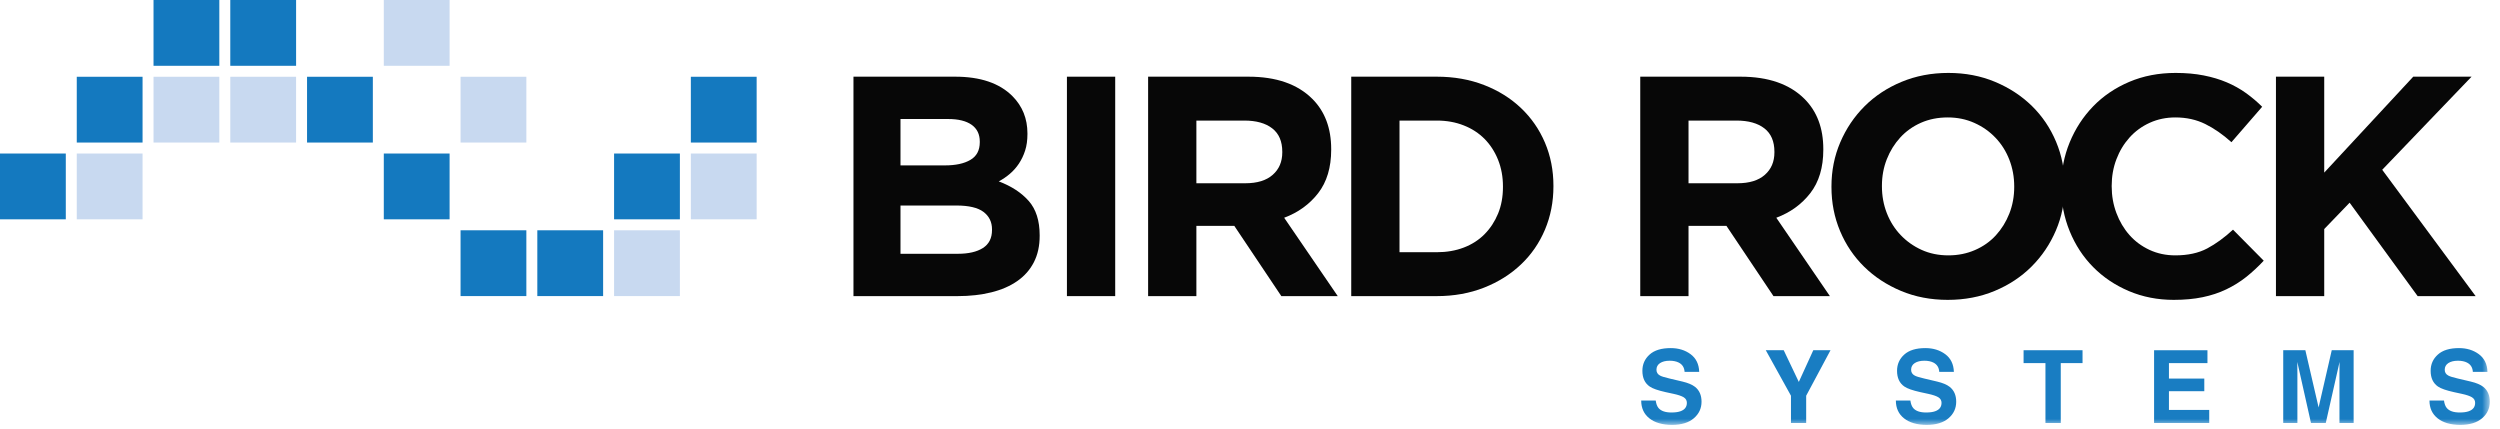
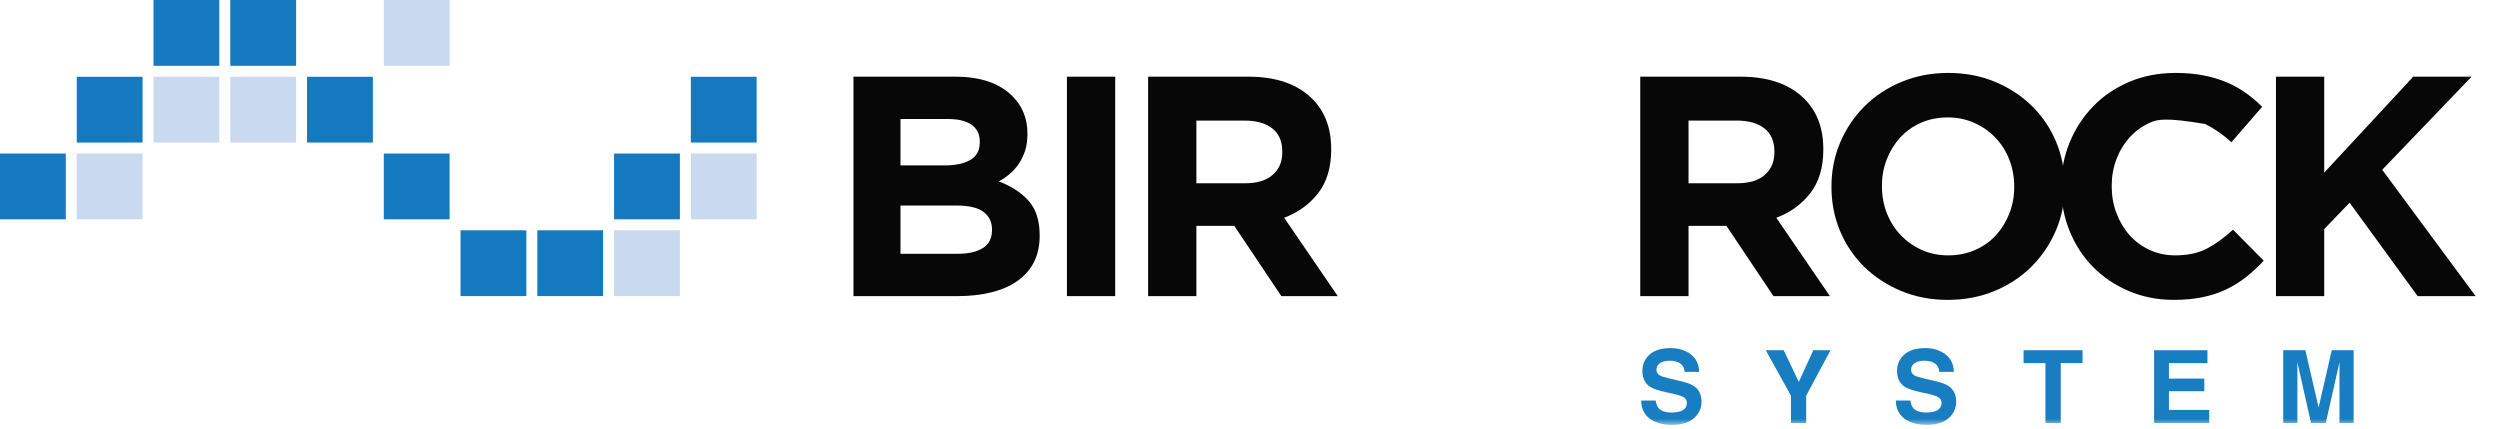
<svg xmlns="http://www.w3.org/2000/svg" xmlns:xlink="http://www.w3.org/1999/xlink" width="210px" height="36px" viewBox="0 0 210 36" version="1.1">
  <title>birdrock-logo</title>
  <desc>Created with Sketch.</desc>
  <defs>
    <polygon id="path-1" points="0 36 209.144 36 209.144 0.31 0 0.31" />
  </defs>
  <g id="page_templates" stroke="none" stroke-width="1" fill="none" fill-rule="evenodd">
    <g id="Logo-Module-Copy" transform="translate(-191, -567)">
      <g id="Client-Logo-Module">
        <g id="Row-3" transform="translate(128, 501)">
          <g id="birdrock-logo">
            <rect id="Rectangle" x="0" y="0" width="336" height="167" />
            <g id="Group-36" transform="translate(63, 65)">
              <polygon id="Fill-1" fill="#1479BF" points="0 19.423 5.527 19.423 5.527 13.896 0 13.896" />
              <polygon id="Fill-2" fill="#1479BF" points="6.448 12.974 11.975 12.974 11.975 7.448 6.448 7.448" />
              <polygon id="Fill-3" fill="#1479BF" points="12.896 6.527 18.423 6.527 18.423 0.999 12.896 0.999" />
              <polygon id="Fill-4" fill="#1479BF" points="19.344 6.527 24.872 6.527 24.872 0.999 19.344 0.999" />
              <polygon id="Fill-5" fill="#1479BF" points="25.792 12.974 31.319 12.974 31.319 7.448 25.792 7.448" />
              <polygon id="Fill-6" fill="#1479BF" points="32.239 19.423 37.766 19.423 37.766 13.896 32.239 13.896" />
              <polygon id="Fill-7" fill="#1479BF" points="38.687 25.871 44.214 25.871 44.214 20.344 38.687 20.344" />
              <polygon id="Fill-8" fill="#1479BF" points="45.135 25.871 50.662 25.871 50.662 20.344 45.135 20.344" />
              <polygon id="Fill-9" fill="#1479BF" points="51.583 19.423 57.11 19.423 57.11 13.896 51.583 13.896" />
              <polygon id="Fill-10" fill="#1479BF" points="58.031 12.974 63.558 12.974 63.558 7.448 58.031 7.448" />
              <polygon id="Fill-11" fill="#C8D9F0" points="6.448 19.423 11.975 19.423 11.975 13.896 6.448 13.896" />
              <polygon id="Fill-12" fill="#C8D9F0" points="12.896 12.974 18.423 12.974 18.423 7.448 12.896 7.448" />
              <polygon id="Fill-13" fill="#C8D9F0" points="19.344 12.974 24.871 12.974 24.871 7.448 19.344 7.448" />
              <polygon id="Fill-14" fill="#C8D9F0" points="32.239 6.527 37.766 6.527 37.766 0.999 32.239 0.999" />
-               <polygon id="Fill-15" fill="#C8D9F0" points="38.687 12.974 44.214 12.974 44.214 7.448 38.687 7.448" />
              <polygon id="Fill-16" fill="#C8D9F0" points="51.583 25.871 57.11 25.871 57.11 20.344 51.583 20.344" />
              <polygon id="Fill-17" fill="#C8D9F0" points="58.031 19.423 63.558 19.423 63.558 13.896 58.031 13.896" />
              <g id="Group-35" transform="translate(0, 0.69)">
                <path d="M71.691,6.751 L80.233,6.751 C82.353,6.751 83.957,7.295 85.043,8.384 C85.883,9.227 86.305,10.272 86.305,11.518 L86.305,11.569 C86.305,12.097 86.239,12.563 86.108,12.966 C85.978,13.369 85.802,13.733 85.585,14.059 C85.367,14.384 85.115,14.668 84.826,14.914 C84.537,15.16 84.228,15.37 83.897,15.546 C84.963,15.95 85.802,16.498 86.413,17.191 C87.025,17.886 87.332,18.847 87.332,20.075 L87.332,20.127 C87.332,20.971 87.169,21.707 86.844,22.34 C86.52,22.972 86.056,23.498 85.451,23.919 C84.847,24.341 84.12,24.656 83.269,24.867 C82.419,25.077 81.478,25.184 80.445,25.184 L71.691,25.184 L71.691,6.751 Z M82.302,12.202 C82.302,11.587 82.073,11.118 81.618,10.793 C81.16,10.469 80.502,10.307 79.642,10.307 L75.641,10.307 L75.641,14.203 L79.379,14.203 C80.275,14.203 80.986,14.05 81.511,13.742 C82.038,13.436 82.302,12.939 82.302,12.254 L82.302,12.202 Z M83.329,19.574 C83.329,18.96 83.091,18.474 82.618,18.113 C82.144,17.753 81.38,17.573 80.328,17.573 L75.641,17.573 L75.641,21.628 L80.459,21.628 C81.353,21.628 82.055,21.467 82.566,21.142 C83.075,20.816 83.329,20.312 83.329,19.627 L83.329,19.574 Z" id="Fill-18" fill="#070707" />
                <mask id="mask-2" fill="white">
                  <use xlink:href="#path-1" />
                </mask>
                <g id="Clip-21" />
                <polygon id="Fill-20" fill="#070707" mask="url(#mask-2)" points="89.622 25.184 93.677 25.184 93.677 6.752 89.622 6.752" />
                <path d="M96.442,6.751 L104.868,6.751 C107.203,6.751 108.993,7.374 110.24,8.62 C111.293,9.675 111.82,11.078 111.82,12.833 L111.82,12.887 C111.82,14.378 111.454,15.595 110.727,16.533 C109.998,17.473 109.046,18.161 107.87,18.601 L112.371,25.184 L107.632,25.184 L103.683,19.285 L100.496,19.285 L100.496,25.184 L96.442,25.184 L96.442,6.751 Z M104.605,15.704 C105.605,15.704 106.373,15.469 106.907,14.996 C107.444,14.525 107.712,13.897 107.712,13.11 L107.712,13.058 C107.712,12.185 107.43,11.529 106.868,11.093 C106.306,10.656 105.526,10.438 104.525,10.438 L100.496,10.438 L100.496,15.704 L104.605,15.704 Z" id="Fill-22" fill="#070707" mask="url(#mask-2)" />
-                 <path d="M113.504,6.751 L120.692,6.751 C122.131,6.751 123.453,6.984 124.655,7.449 C125.858,7.914 126.894,8.56 127.762,9.385 C128.631,10.209 129.303,11.18 129.777,12.294 C130.25,13.409 130.488,14.615 130.488,15.914 L130.488,15.968 C130.488,17.267 130.25,18.478 129.777,19.602 C129.303,20.725 128.631,21.699 127.762,22.523 C126.894,23.35 125.858,23.998 124.655,24.473 C123.453,24.946 122.131,25.184 120.692,25.184 L113.504,25.184 L113.504,6.751 Z M117.559,10.438 L117.559,21.496 L120.692,21.496 C121.517,21.496 122.272,21.366 122.957,21.105 C123.642,20.842 124.225,20.467 124.708,19.978 C125.191,19.487 125.568,18.911 125.84,18.247 C126.112,17.583 126.248,16.841 126.248,16.02 L126.248,15.968 C126.248,15.163 126.112,14.421 125.84,13.739 C125.568,13.059 125.191,12.474 124.708,11.984 C124.225,11.495 123.642,11.115 122.957,10.845 C122.272,10.573 121.517,10.438 120.692,10.438 L117.559,10.438 Z" id="Fill-23" fill="#070707" mask="url(#mask-2)" />
                <path d="M137.781,6.751 L146.207,6.751 C148.541,6.751 150.332,7.374 151.579,8.62 C152.632,9.675 153.158,11.078 153.158,12.833 L153.158,12.887 C153.158,14.378 152.794,15.595 152.066,16.533 C151.337,17.473 150.385,18.161 149.209,18.601 L153.711,25.184 L148.972,25.184 L145.022,19.285 L141.836,19.285 L141.836,25.184 L137.781,25.184 L137.781,6.751 Z M145.944,15.704 C146.944,15.704 147.712,15.469 148.247,14.996 C148.783,14.525 149.051,13.897 149.051,13.11 L149.051,13.058 C149.051,12.185 148.77,11.529 148.208,11.093 C147.646,10.656 146.865,10.438 145.865,10.438 L141.836,10.438 L141.836,15.704 L145.944,15.704 Z" id="Fill-24" fill="#070707" mask="url(#mask-2)" />
                <path d="M163.612,25.499 C162.19,25.499 160.882,25.249 159.689,24.749 C158.494,24.248 157.463,23.573 156.595,22.722 C155.726,21.87 155.05,20.869 154.567,19.72 C154.084,18.57 153.843,17.336 153.843,16.02 L153.843,15.968 C153.843,14.651 154.089,13.418 154.581,12.268 C155.072,11.118 155.752,10.108 156.621,9.239 C157.49,8.371 158.526,7.687 159.728,7.187 C160.93,6.686 162.243,6.436 163.665,6.436 C165.086,6.436 166.394,6.686 167.588,7.187 C168.781,7.687 169.813,8.362 170.682,9.213 C171.551,10.065 172.226,11.065 172.709,12.215 C173.192,13.365 173.434,14.599 173.434,15.914 L173.434,15.968 C173.434,17.284 173.188,18.518 172.696,19.667 C172.205,20.817 171.524,21.826 170.656,22.695 C169.787,23.564 168.751,24.248 167.548,24.749 C166.346,25.249 165.034,25.499 163.612,25.499 M163.665,21.761 C164.472,21.761 165.218,21.611 165.903,21.312 C166.587,21.015 167.171,20.602 167.654,20.075 C168.136,19.548 168.514,18.938 168.786,18.245 C169.058,17.552 169.194,16.811 169.194,16.02 L169.194,15.968 C169.194,15.178 169.058,14.432 168.786,13.729 C168.514,13.027 168.128,12.412 167.628,11.887 C167.127,11.359 166.535,10.942 165.85,10.636 C165.166,10.328 164.419,10.174 163.612,10.174 C162.787,10.174 162.036,10.324 161.361,10.622 C160.685,10.921 160.105,11.333 159.623,11.859 C159.14,12.387 158.762,12.996 158.49,13.689 C158.218,14.383 158.082,15.124 158.082,15.914 L158.082,15.968 C158.082,16.757 158.218,17.503 158.49,18.205 C158.762,18.907 159.149,19.522 159.649,20.048 C160.149,20.575 160.737,20.992 161.413,21.299 C162.089,21.606 162.839,21.761 163.665,21.761" id="Fill-25" fill="#070707" mask="url(#mask-2)" />
-                 <path d="M182.596,25.499 C181.244,25.499 179.989,25.253 178.831,24.763 C177.672,24.27 176.671,23.6 175.829,22.747 C174.986,21.896 174.328,20.892 173.854,19.732 C173.38,18.574 173.143,17.336 173.143,16.02 L173.143,15.968 C173.143,14.651 173.38,13.418 173.854,12.268 C174.328,11.118 174.986,10.108 175.829,9.239 C176.671,8.371 177.681,7.687 178.857,7.187 C180.033,6.686 181.332,6.436 182.754,6.436 C183.614,6.436 184.4,6.505 185.111,6.646 C185.821,6.786 186.467,6.979 187.046,7.226 C187.625,7.472 188.161,7.77 188.652,8.12 C189.144,8.473 189.6,8.858 190.022,9.279 L187.441,12.254 C186.721,11.605 185.988,11.097 185.242,10.728 C184.496,10.359 183.658,10.174 182.728,10.174 C181.955,10.174 181.24,10.324 180.582,10.622 C179.923,10.921 179.357,11.333 178.883,11.859 C178.409,12.387 178.041,12.996 177.778,13.689 C177.514,14.383 177.382,15.124 177.382,15.914 L177.382,15.968 C177.382,16.757 177.514,17.503 177.778,18.205 C178.041,18.907 178.405,19.522 178.87,20.048 C179.335,20.575 179.897,20.992 180.555,21.299 C181.214,21.606 181.938,21.761 182.728,21.761 C183.781,21.761 184.672,21.567 185.4,21.182 C186.128,20.795 186.852,20.269 187.573,19.602 L190.153,22.208 C189.679,22.718 189.187,23.173 188.679,23.577 C188.169,23.981 187.612,24.327 187.006,24.617 C186.401,24.907 185.738,25.126 185.018,25.275 C184.299,25.424 183.491,25.499 182.596,25.499" id="Fill-26" fill="#070707" mask="url(#mask-2)" />
+                 <path d="M182.596,25.499 C181.244,25.499 179.989,25.253 178.831,24.763 C177.672,24.27 176.671,23.6 175.829,22.747 C174.986,21.896 174.328,20.892 173.854,19.732 C173.38,18.574 173.143,17.336 173.143,16.02 L173.143,15.968 C173.143,14.651 173.38,13.418 173.854,12.268 C174.328,11.118 174.986,10.108 175.829,9.239 C176.671,8.371 177.681,7.687 178.857,7.187 C180.033,6.686 181.332,6.436 182.754,6.436 C183.614,6.436 184.4,6.505 185.111,6.646 C185.821,6.786 186.467,6.979 187.046,7.226 C187.625,7.472 188.161,7.77 188.652,8.12 C189.144,8.473 189.6,8.858 190.022,9.279 L187.441,12.254 C186.721,11.605 185.988,11.097 185.242,10.728 C181.955,10.174 181.24,10.324 180.582,10.622 C179.923,10.921 179.357,11.333 178.883,11.859 C178.409,12.387 178.041,12.996 177.778,13.689 C177.514,14.383 177.382,15.124 177.382,15.914 L177.382,15.968 C177.382,16.757 177.514,17.503 177.778,18.205 C178.041,18.907 178.405,19.522 178.87,20.048 C179.335,20.575 179.897,20.992 180.555,21.299 C181.214,21.606 181.938,21.761 182.728,21.761 C183.781,21.761 184.672,21.567 185.4,21.182 C186.128,20.795 186.852,20.269 187.573,19.602 L190.153,22.208 C189.679,22.718 189.187,23.173 188.679,23.577 C188.169,23.981 187.612,24.327 187.006,24.617 C186.401,24.907 185.738,25.126 185.018,25.275 C184.299,25.424 183.491,25.499 182.596,25.499" id="Fill-26" fill="#070707" mask="url(#mask-2)" />
                <polygon id="Fill-27" fill="#070707" mask="url(#mask-2)" points="191.18 6.751 195.235 6.751 195.235 14.809 202.713 6.751 207.611 6.751 200.106 14.571 207.953 25.184 203.082 25.184 197.368 17.336 195.235 19.549 195.235 25.184 191.18 25.184" />
                <path d="M139.08,33.955 C139.119,34.233 139.197,34.442 139.313,34.581 C139.525,34.833 139.888,34.959 140.401,34.959 C140.709,34.959 140.959,34.926 141.151,34.858 C141.515,34.731 141.697,34.496 141.697,34.149 C141.697,33.948 141.608,33.792 141.43,33.681 C141.251,33.573 140.968,33.477 140.581,33.394 L139.919,33.25 C139.268,33.105 138.822,32.95 138.578,32.781 C138.166,32.499 137.96,32.058 137.96,31.458 C137.96,30.911 138.162,30.456 138.565,30.094 C138.968,29.73 139.56,29.55 140.341,29.55 C140.993,29.55 141.549,29.721 142.01,30.062 C142.47,30.403 142.712,30.899 142.734,31.549 L141.506,31.549 C141.483,31.182 141.319,30.921 141.013,30.766 C140.809,30.663 140.555,30.611 140.252,30.611 C139.915,30.611 139.645,30.679 139.444,30.81 C139.243,30.943 139.142,31.129 139.142,31.367 C139.142,31.585 139.241,31.749 139.44,31.855 C139.567,31.928 139.838,32.013 140.252,32.108 L141.325,32.361 C141.795,32.473 142.147,32.621 142.382,32.806 C142.747,33.094 142.929,33.51 142.929,34.055 C142.929,34.612 142.713,35.077 142.281,35.445 C141.849,35.814 141.24,36 140.451,36 C139.647,36 139.014,35.817 138.552,35.454 C138.091,35.091 137.861,34.591 137.861,33.955 L139.08,33.955 Z" id="Fill-28" fill="#197DC2" mask="url(#mask-2)" />
                <polygon id="Fill-29" fill="#197DC2" mask="url(#mask-2)" points="152.316 29.729 153.763 29.729 151.719 33.55 151.719 35.842 150.441 35.842 150.441 33.55 148.326 29.729 149.832 29.729 151.101 32.392" />
                <path d="M160.472,33.955 C160.511,34.233 160.589,34.442 160.705,34.581 C160.917,34.833 161.28,34.959 161.793,34.959 C162.101,34.959 162.351,34.926 162.543,34.858 C162.907,34.731 163.089,34.496 163.089,34.149 C163.089,33.948 163,33.792 162.822,33.681 C162.643,33.573 162.36,33.477 161.973,33.394 L161.311,33.25 C160.66,33.105 160.214,32.95 159.97,32.781 C159.558,32.499 159.352,32.058 159.352,31.458 C159.352,30.911 159.554,30.456 159.957,30.094 C160.36,29.73 160.952,29.55 161.733,29.55 C162.385,29.55 162.941,29.721 163.402,30.062 C163.862,30.403 164.104,30.899 164.126,31.549 L162.898,31.549 C162.875,31.182 162.711,30.921 162.405,30.766 C162.201,30.663 161.947,30.611 161.644,30.611 C161.307,30.611 161.037,30.679 160.836,30.81 C160.635,30.943 160.534,31.129 160.534,31.367 C160.534,31.585 160.633,31.749 160.832,31.855 C160.959,31.928 161.23,32.013 161.644,32.108 L162.717,32.361 C163.187,32.473 163.539,32.621 163.774,32.806 C164.139,33.094 164.321,33.51 164.321,34.055 C164.321,34.612 164.105,35.077 163.673,35.445 C163.241,35.814 162.632,36 161.843,36 C161.039,36 160.406,35.817 159.944,35.454 C159.483,35.091 159.253,34.591 159.253,33.955 L160.472,33.955 Z" id="Fill-30" fill="#197DC2" mask="url(#mask-2)" />
                <polygon id="Fill-31" fill="#197DC2" mask="url(#mask-2)" points="174.933 29.729 174.933 30.811 173.104 30.811 173.104 35.842 171.818 35.842 171.818 30.811 169.981 30.811 169.981 29.729" />
                <polygon id="Fill-32" fill="#197DC2" mask="url(#mask-2)" points="185.426 30.812 182.191 30.812 182.191 32.11 185.161 32.11 185.161 33.171 182.191 33.171 182.191 34.744 185.575 34.744 185.575 35.842 180.943 35.842 180.943 29.73 185.426 29.73" />
                <path d="M195.867,29.729 L197.705,29.729 L197.705,35.842 L196.515,35.842 L196.515,31.708 C196.515,31.588 196.516,31.422 196.519,31.208 C196.522,30.993 196.523,30.828 196.523,30.712 L195.365,35.842 L194.123,35.842 L192.973,30.712 C192.973,30.828 192.974,30.993 192.977,31.208 C192.98,31.422 192.981,31.588 192.981,31.708 L192.981,35.842 L191.791,35.842 L191.791,29.729 L193.65,29.729 L194.763,34.536 L195.867,29.729 Z" id="Fill-33" fill="#197DC2" mask="url(#mask-2)" />
-                 <path d="M205.294,33.955 C205.333,34.233 205.411,34.442 205.528,34.581 C205.739,34.833 206.101,34.959 206.615,34.959 C206.923,34.959 207.173,34.926 207.365,34.858 C207.73,34.731 207.911,34.496 207.911,34.149 C207.911,33.948 207.822,33.792 207.644,33.681 C207.465,33.573 207.183,33.477 206.796,33.394 L206.133,33.25 C205.482,33.105 205.036,32.95 204.792,32.781 C204.381,32.499 204.174,32.058 204.174,31.458 C204.174,30.911 204.376,30.456 204.78,30.094 C205.183,29.73 205.774,29.55 206.555,29.55 C207.208,29.55 207.763,29.721 208.225,30.062 C208.685,30.403 208.927,30.899 208.948,31.549 L207.72,31.549 C207.697,31.182 207.534,30.921 207.227,30.766 C207.024,30.663 206.769,30.611 206.466,30.611 C206.129,30.611 205.859,30.679 205.659,30.81 C205.458,30.943 205.357,31.129 205.357,31.367 C205.357,31.585 205.456,31.749 205.655,31.855 C205.781,31.928 206.053,32.013 206.466,32.108 L207.54,32.361 C208.01,32.473 208.362,32.621 208.596,32.806 C208.962,33.094 209.143,33.51 209.143,34.055 C209.143,34.612 208.928,35.077 208.495,35.445 C208.064,35.814 207.454,36 206.666,36 C205.862,36 205.228,35.817 204.767,35.454 C204.305,35.091 204.076,34.591 204.076,33.955 L205.294,33.955 Z" id="Fill-34" fill="#197DC2" mask="url(#mask-2)" />
              </g>
            </g>
          </g>
        </g>
      </g>
    </g>
  </g>
</svg>